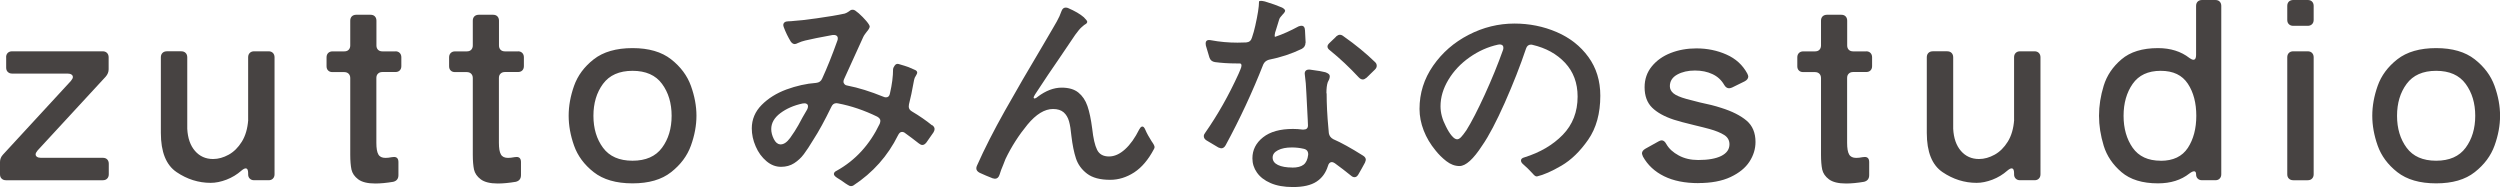
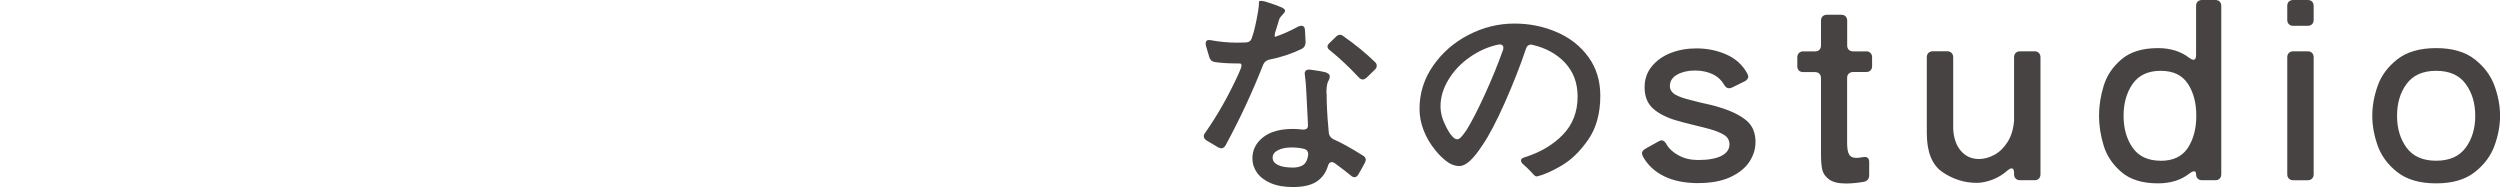
<svg xmlns="http://www.w3.org/2000/svg" id="_レイヤー_2" viewBox="0 0 352.32 26.36">
  <defs>
    <style>.cls-1{fill:#474342;stroke-width:0px;}</style>
  </defs>
  <g id="_レイヤー_1-2">
-     <path class="cls-1" d="M89.14,22.65c-1.87,0-3.26-.61-4.16-1.83s-1.35-2.72-1.35-4.5.45-3.28,1.35-4.5,2.29-1.84,4.16-1.84,3.26.61,4.16,1.84c.9,1.22,1.35,2.72,1.35,4.5s-.45,3.28-1.35,4.5c-.9,1.22-2.29,1.83-4.16,1.83ZM89.14,25.84c2.29,0,4.1-.52,5.44-1.58,1.34-1.05,2.27-2.3,2.79-3.74.52-1.44.78-2.85.78-4.21s-.26-2.76-.78-4.21c-.52-1.44-1.45-2.69-2.79-3.74-1.34-1.05-3.15-1.58-5.44-1.58s-4.13.53-5.47,1.58c-1.34,1.05-2.26,2.3-2.77,3.74-.51,1.44-.76,2.85-.76,4.21s.25,2.77.76,4.21c.51,1.44,1.43,2.69,2.77,3.74,1.34,1.05,3.16,1.58,5.47,1.58ZM73,7.24h-1.84c-.25,0-.46-.07-.61-.22-.15-.15-.23-.35-.23-.61v-3.5c0-.25-.08-.46-.23-.61-.15-.15-.35-.22-.61-.22h-2.01c-.25,0-.46.08-.61.22-.15.15-.23.35-.23.61v3.5c0,.25-.08.46-.23.61-.15.15-.35.22-.61.22h-1.66c-.25,0-.46.08-.61.23-.15.15-.23.35-.23.61v1.25c0,.25.07.46.23.61.15.15.35.22.61.22h1.66c.25,0,.46.08.61.23.15.15.23.35.23.61v10.81c0,.85.06,1.55.17,2.08.12.53.43.99.95,1.38s1.32.59,2.41.59c.74,0,1.58-.08,2.53-.24.48-.12.73-.43.73-.94v-1.83c0-.49-.21-.73-.62-.73-.14,0-.24.01-.31.03-.35.07-.65.1-.9.1-.48,0-.82-.16-1-.49-.19-.32-.28-.87-.28-1.63v-9.14c0-.25.07-.46.23-.61.15-.15.35-.23.61-.23h1.84c.25,0,.46-.07.61-.22.15-.15.23-.35.23-.61v-1.25c0-.25-.08-.46-.23-.61-.15-.15-.35-.23-.61-.23ZM55.73,7.24h-1.84c-.25,0-.46-.07-.61-.22-.15-.15-.23-.35-.23-.61v-3.5c0-.25-.08-.46-.23-.61-.15-.15-.35-.22-.61-.22h-2.01c-.25,0-.46.08-.61.22-.15.15-.23.35-.23.61v3.5c0,.25-.08.46-.23.61-.15.15-.35.22-.61.22h-1.66c-.25,0-.46.08-.61.23-.15.15-.23.35-.23.61v1.25c0,.25.07.46.23.61.15.15.35.22.61.22h1.66c.25,0,.46.08.61.23.15.15.23.35.23.61v10.81c0,.85.06,1.55.17,2.08.12.53.43.99.95,1.38s1.32.59,2.41.59c.74,0,1.58-.08,2.53-.24.48-.12.73-.43.73-.94v-1.83c0-.49-.21-.73-.62-.73-.14,0-.24.01-.31.03-.35.07-.65.1-.9.1-.48,0-.82-.16-1-.49-.19-.32-.28-.87-.28-1.63v-9.14c0-.25.07-.46.23-.61.15-.15.35-.23.61-.23h1.84c.25,0,.46-.07.61-.22.15-.15.23-.35.23-.61v-1.25c0-.25-.08-.46-.23-.61-.15-.15-.35-.23-.61-.23ZM34.98,16.9c-.09,1.22-.39,2.25-.9,3.07-.51.82-1.13,1.43-1.85,1.83-.73.4-1.46.61-2.2.61-1.04,0-1.89-.38-2.55-1.14-.66-.76-1.02-1.8-1.09-3.12v-10.08c0-.25-.08-.46-.23-.61-.15-.15-.35-.23-.61-.23h-2.04c-.25,0-.46.08-.61.23-.15.15-.23.35-.23.61v10.67c0,2.68.74,4.52,2.22,5.52,1.48,1,3.08,1.51,4.81,1.51.69,0,1.43-.15,2.22-.45.78-.3,1.49-.73,2.11-1.28.25-.21.45-.31.59-.31.23,0,.35.22.35.66v.17c0,.25.07.46.23.61.15.15.35.23.61.23h2.04c.25,0,.46-.07.61-.23.15-.15.23-.35.23-.61V8.07c0-.25-.08-.46-.23-.61-.15-.15-.35-.23-.61-.23h-2.04c-.25,0-.46.08-.61.23-.15.15-.23.35-.23.61v8.83ZM.87,8.07v1.46c0,.25.07.46.23.61.15.15.35.23.61.23h7.83c.23,0,.41.05.54.14.13.09.19.21.19.35s-.09.32-.28.55L.42,21.79c-.28.3-.42.65-.42,1.04v1.73c0,.25.07.46.23.61.15.15.35.23.61.23h13.65c.25,0,.46-.07.61-.23.15-.15.23-.35.23-.61v-1.49c0-.25-.08-.46-.23-.61-.15-.15-.35-.22-.61-.22H5.75c-.23,0-.41-.05-.54-.14-.13-.09-.19-.21-.19-.35s.09-.32.28-.55l9.59-10.39c.28-.32.42-.67.42-1.04v-1.7c0-.25-.08-.46-.23-.61-.15-.15-.35-.23-.61-.23H1.7c-.25,0-.46.08-.61.23-.15.15-.23.35-.23.61Z" />
-     <path class="cls-1" d="M160.56,18.22c-.6,1.21-1.27,2.15-2.01,2.82-.74.67-1.49,1.01-2.26,1.01-.81,0-1.37-.31-1.68-.94-.31-.62-.54-1.62-.69-2.99-.17-1.31-.39-2.37-.67-3.18-.28-.81-.71-1.44-1.28-1.9-.57-.46-1.36-.69-2.35-.69-1.12,0-2.24.43-3.37,1.28-.19.17-.35.25-.5.25l-.09-.09c0-.1.07-.27.22-.5,1.31-2,2.43-3.67,3.37-5.02l2.28-3.37c.39-.54.69-.89.89-1.06.2-.17.32-.27.36-.31.04-.02.12-.07.25-.16.12-.08.19-.19.19-.31,0-.1-.16-.31-.47-.62-.52-.46-1.27-.89-2.24-1.31-.08-.04-.2-.06-.34-.06-.27,0-.47.18-.59.53-.15.44-.36.92-.65,1.43-.29.52-.48.84-.56.97l-1.31,2.24c-2.08,3.49-3.9,6.62-5.45,9.38s-2.87,5.34-3.93,7.73c-.06.12-.09.25-.09.38,0,.25.16.46.47.62.58.27,1.19.53,1.84.78.17.04.27.06.31.06.31,0,.53-.19.65-.56.12-.42.31-.91.56-1.5l.28-.72c.85-1.77,1.89-3.38,3.1-4.85,1.22-1.47,2.42-2.2,3.6-2.2.64,0,1.14.16,1.5.47.35.31.6.73.75,1.25.15.52.26,1.22.34,2.09.15,1.25.36,2.3.64,3.15.28.85.8,1.57,1.56,2.15.76.58,1.84.87,3.26.87,1.18,0,2.31-.35,3.38-1.04,1.07-.7,2-1.79,2.79-3.29.06-.1.09-.2.09-.28,0-.17-.14-.44-.41-.81-.37-.58-.68-1.13-.9-1.65-.12-.29-.26-.44-.41-.44s-.28.12-.41.37ZM109.94,20.34c-.35-.02-.65-.27-.89-.75-.24-.48-.36-.95-.36-1.4,0-.85.43-1.6,1.28-2.24.85-.64,1.9-1.1,3.15-1.37.23-.04.41-.03.55.05.14.07.2.19.2.36,0,.15-.04.29-.12.44l-.65,1.12c-.08.17-.28.53-.59,1.09-.31.56-.7,1.16-1.15,1.79-.46.63-.92.94-1.4.92ZM131.35,17.66c-.81-.66-1.76-1.32-2.84-1.96-.29-.17-.44-.39-.44-.69,0-.14.01-.25.03-.31.21-.79.45-1.93.72-3.43.04-.21.12-.41.25-.59.12-.19.19-.34.19-.47-.02-.15-.11-.26-.28-.34-.17-.08-.48-.22-.94-.41-.27-.1-.74-.25-1.4-.44-.23-.06-.42.02-.56.23-.15.22-.22.38-.22.48,0,1.04-.15,2.18-.44,3.43-.06.37-.25.56-.56.56-.12,0-.25-.03-.37-.09-1.85-.75-3.52-1.27-5.02-1.56-.19-.02-.33-.08-.44-.19-.1-.1-.16-.23-.16-.37,0-.12.03-.25.09-.37.94-2.08,1.83-4.04,2.68-5.89.06-.15.15-.29.26-.44.11-.15.19-.25.23-.31.27-.31.42-.56.44-.75,0-.14-.16-.41-.48-.79-.32-.38-.68-.74-1.06-1.08-.38-.33-.64-.5-.76-.5-.15-.02-.26-.01-.34.03-.08.04-.18.1-.28.19-.21.15-.41.25-.59.31-1.06.23-2.38.45-3.96.67-1.58.22-2.63.34-3.15.36-.33.04-.61.06-.84.06s-.41.05-.53.14c-.12.09-.19.22-.19.39,0,.06.02.16.06.28.27.73.6,1.41,1,2.06.17.23.35.34.56.34.1,0,.26-.05.47-.16.31-.14.64-.26,1-.34.77-.19,2.06-.45,3.87-.78.23-.02.41.01.53.09.12.08.19.21.19.37,0,.15-.02.26-.06.34-.73,2.04-1.44,3.82-2.15,5.36-.15.35-.43.55-.84.59-1.39.1-2.79.42-4.19.93-1.4.52-2.57,1.25-3.49,2.18-.92.93-1.39,2.04-1.39,3.3,0,.85.18,1.7.55,2.54.36.84.86,1.53,1.5,2.07.63.54,1.32.81,2.07.81.71,0,1.32-.17,1.85-.51.53-.34.99-.77,1.37-1.28.38-.51.84-1.2,1.36-2.07.73-1.12,1.57-2.66,2.52-4.61.15-.33.38-.5.72-.5l.22.03c1.85.35,3.69.98,5.52,1.87.29.17.44.36.44.59,0,.1-.03.24-.09.41-1.41,2.95-3.43,5.15-6.05,6.61-.27.12-.41.28-.41.47,0,.17.15.34.44.53.48.29.85.54,1.12.75.04.02.16.1.36.23.2.14.36.2.48.2s.24-.03.34-.09c2.76-1.81,4.86-4.17,6.3-7.08.15-.31.33-.47.56-.47.17,0,.32.06.47.19.58.42,1.22.89,1.9,1.43.19.15.35.22.5.22.19,0,.37-.11.56-.34l1-1.43c.1-.17.16-.32.16-.47,0-.21-.11-.39-.34-.56Z" />
    <path class="cls-1" d="M182.13,23.61c-.85,0-1.53-.12-2.03-.36-.5-.24-.75-.59-.75-1.04s.25-.78.75-1.04c.5-.26,1.15-.39,1.96-.39.56,0,1.12.06,1.68.19.44.1.64.38.62.84-.08.67-.3,1.13-.65,1.4-.35.27-.88.41-1.59.41ZM186.93,13.14c0-.67.06-1.18.19-1.56.04-.06.1-.18.17-.34.07-.17.11-.31.11-.44v-.09c0-.21-.21-.38-.62-.53-.35-.1-1.08-.23-2.18-.37-.27-.02-.47.03-.59.16-.12.12-.17.32-.12.59.1.69.18,1.58.22,2.68l.19,3.71c.02.15.03.38.03.72,0,.4-.21.59-.62.59h-.16c-.44-.06-.88-.09-1.34-.09-1.81,0-3.21.39-4.21,1.18s-1.5,1.78-1.5,2.96c0,.73.21,1.4.64,2.01.43.61,1.06,1.11,1.92,1.48.85.37,1.9.56,3.15.56,1.43,0,2.54-.25,3.32-.76.78-.51,1.31-1.24,1.61-2.2.1-.37.29-.56.56-.56.1,0,.24.05.41.16.77.56,1.53,1.14,2.28,1.75.17.15.33.22.5.22.21,0,.38-.12.53-.37.33-.56.64-1.12.94-1.68.08-.21.12-.34.12-.41,0-.23-.14-.43-.41-.59-1.68-1.06-3.08-1.83-4.18-2.31-.35-.19-.56-.47-.62-.84l-.06-.69c-.17-1.79-.25-3.43-.25-4.92ZM188.3,5.16c-.12.1-.45.42-.97.93-.17.17-.25.32-.25.47,0,.19.11.36.34.53,1.41,1.14,2.77,2.42,4.08,3.83.19.19.37.28.56.28.15,0,.32-.08.53-.25l1.18-1.15c.17-.17.25-.34.25-.53,0-.21-.08-.38-.25-.53-1.23-1.2-2.71-2.42-4.46-3.65-.15-.12-.31-.19-.5-.19-.15,0-.32.08-.53.25ZM184,6.03l-.09-1.75c-.02-.44-.19-.65-.5-.65-.1,0-.24.03-.41.09-1.14.62-2.23,1.11-3.27,1.46-.08.04-.11-.04-.09-.25.02-.21.08-.46.19-.75l.44-1.43c.04-.15.12-.29.25-.42.12-.13.2-.22.22-.26.25-.25.37-.44.37-.56,0-.08-.05-.17-.16-.26-.1-.09-.21-.16-.31-.2-.62-.27-1.41-.55-2.37-.84-.25-.06-.44-.09-.56-.09-.19,0-.28.04-.28.12,0,.71-.18,1.84-.53,3.4-.12.56-.28,1.12-.47,1.68-.12.42-.4.63-.81.66-.27.02-.68.03-1.22.03-1.27,0-2.51-.11-3.74-.34-.5-.1-.75.05-.75.47,0,.12.01.22.03.28l.5,1.68c.12.37.38.59.78.65.89.12,1.91.19,3.05.19h.44c.17,0,.25.1.25.31,0,.12-.05.31-.16.56l-.25.59c-1.37,3.01-2.94,5.79-4.71,8.32-.12.15-.19.3-.19.47,0,.23.12.43.37.59l1.68,1c.21.08.34.12.41.12.25,0,.46-.15.62-.44,2.02-3.72,3.78-7.51,5.3-11.38.15-.33.41-.55.78-.66,1.66-.33,3.21-.84,4.64-1.53.35-.19.53-.48.53-.87Z" />
    <path class="cls-1" d="M206.66,18.35c-.33.48-.59.81-.78,1-.19.19-.36.28-.53.28-.23,0-.48-.17-.76-.5-.28-.33-.56-.78-.83-1.34-.5-.96-.75-1.89-.75-2.81,0-1.27.37-2.51,1.11-3.74.74-1.23,1.73-2.28,2.98-3.16,1.25-.88,2.59-1.48,4.02-1.79.06-.02.15-.03.25-.03.15,0,.26.04.36.12s.14.2.14.34-.02.26-.06.34c-.71,2-1.56,4.08-2.56,6.27-1,2.18-1.86,3.85-2.59,5.02ZM213.42,3.32c-2.24,0-4.4.53-6.45,1.59-2.06,1.06-3.72,2.51-5,4.35-1.28,1.84-1.92,3.87-1.92,6.09,0,1.02.2,2.03.59,3.04.39,1.01.95,1.94,1.65,2.79.44.56.95,1.07,1.54,1.53.59.46,1.21.69,1.85.69.89,0,1.96-.97,3.21-2.9.94-1.35,1.99-3.36,3.18-6.03,1.18-2.67,2.18-5.21,2.99-7.62.12-.37.35-.56.69-.56.1,0,.18.01.22.03,1.89.44,3.42,1.28,4.6,2.54,1.17,1.26,1.76,2.84,1.76,4.75,0,2.16-.7,3.96-2.09,5.39-1.39,1.43-3.2,2.49-5.42,3.18-.31.08-.47.23-.47.44,0,.19.11.37.34.56.39.33.82.75,1.28,1.25.12.15.24.26.34.34.1.08.21.11.31.09.91-.21,2.06-.71,3.43-1.51,1.37-.8,2.63-2.02,3.77-3.66,1.14-1.64,1.71-3.71,1.71-6.2,0-2.1-.56-3.92-1.68-5.46-1.12-1.54-2.61-2.71-4.47-3.51-1.86-.8-3.85-1.2-5.97-1.2Z" />
    <path class="cls-1" d="M343.32,22.65c-1.87,0-3.26-.61-4.16-1.83s-1.35-2.72-1.35-4.5.45-3.28,1.35-4.5,2.29-1.84,4.16-1.84,3.26.61,4.16,1.84,1.35,2.72,1.35,4.5-.45,3.28-1.35,4.5-2.29,1.83-4.16,1.83ZM343.32,25.84c2.29,0,4.1-.52,5.44-1.58,1.34-1.05,2.27-2.3,2.79-3.74.52-1.44.78-2.85.78-4.21s-.26-2.76-.78-4.21c-.52-1.44-1.45-2.69-2.79-3.74-1.34-1.05-3.15-1.58-5.44-1.58s-4.13.53-5.47,1.58c-1.34,1.05-2.26,2.3-2.77,3.74-.51,1.44-.76,2.85-.76,4.21s.25,2.77.76,4.21c.51,1.44,1.43,2.69,2.77,3.74,1.34,1.05,3.16,1.58,5.47,1.58ZM326.06,24.56V8.07c0-.25-.08-.46-.23-.61-.15-.15-.35-.23-.61-.23h-2.04c-.25,0-.46.08-.61.23-.15.15-.23.35-.23.61v16.49c0,.25.07.46.23.61.15.15.35.23.61.23h2.04c.25,0,.46-.07.61-.23.15-.15.23-.35.23-.61ZM326.06,2.81V.83c0-.25-.08-.46-.23-.61-.15-.15-.35-.22-.61-.22h-2.04c-.25,0-.46.08-.61.22-.15.15-.23.35-.23.61v1.97c0,.25.07.46.23.61.15.15.35.23.61.23h2.04c.25,0,.46-.08.61-.23.15-.15.23-.35.23-.61ZM304.5,22.65c-1.78,0-3.09-.61-3.95-1.83-.85-1.22-1.28-2.72-1.28-4.5s.43-3.28,1.28-4.5c.85-1.22,2.17-1.84,3.95-1.84s3.03.61,3.83,1.82,1.19,2.72,1.19,4.52-.4,3.31-1.19,4.52c-.8,1.21-2.07,1.82-3.83,1.82ZM308.55,8.17c-1.18-.92-2.66-1.39-4.43-1.39-2.19,0-3.91.53-5.14,1.58-1.24,1.05-2.07,2.29-2.51,3.72-.44,1.43-.66,2.84-.66,4.23s.22,2.79.66,4.23c.44,1.43,1.28,2.67,2.51,3.72,1.23,1.05,2.95,1.58,5.14,1.58,1.78,0,3.26-.46,4.43-1.39.28-.21.5-.31.66-.31.18,0,.28.14.28.42,0,.25.07.46.23.61.15.15.35.23.61.23h1.87c.25,0,.46-.07.61-.23.15-.15.23-.35.23-.61V.83c0-.25-.08-.46-.23-.61-.15-.15-.35-.22-.61-.22h-1.87c-.25,0-.46.08-.61.22-.15.15-.23.35-.23.61v6.93c0,.44-.13.66-.38.66-.14,0-.32-.08-.55-.24ZM283.85,16.9c-.09,1.22-.39,2.25-.9,3.07-.51.82-1.13,1.43-1.85,1.83-.73.4-1.46.61-2.2.61-1.04,0-1.89-.38-2.55-1.14-.66-.76-1.02-1.8-1.09-3.12v-10.08c0-.25-.08-.46-.23-.61-.15-.15-.35-.23-.61-.23h-2.04c-.25,0-.46.08-.61.23-.15.15-.23.35-.23.61v10.67c0,2.68.74,4.52,2.22,5.52,1.48,1,3.08,1.51,4.81,1.51.69,0,1.43-.15,2.22-.45.78-.3,1.49-.73,2.11-1.28.25-.21.45-.31.59-.31.23,0,.35.22.35.66v.17c0,.25.07.46.23.61.15.15.35.23.61.23h2.04c.25,0,.46-.07.61-.23.15-.15.23-.35.23-.61V8.07c0-.25-.08-.46-.23-.61-.15-.15-.35-.23-.61-.23h-2.04c-.25,0-.46.08-.61.23-.15.15-.23.35-.23.61v8.83ZM263,7.24h-1.84c-.25,0-.46-.07-.61-.22-.15-.15-.23-.35-.23-.61v-3.5c0-.25-.08-.46-.23-.61-.15-.15-.35-.22-.61-.22h-2.01c-.25,0-.46.08-.61.22-.15.15-.23.35-.23.61v3.5c0,.25-.08.46-.23.61-.15.15-.35.22-.61.22h-1.66c-.25,0-.46.08-.61.23-.15.15-.23.35-.23.61v1.25c0,.25.07.46.23.61.15.15.35.22.61.22h1.66c.25,0,.46.08.61.23.15.15.23.35.23.61v10.81c0,.85.06,1.55.17,2.08.12.53.43.99.95,1.38.52.39,1.32.59,2.41.59.74,0,1.58-.08,2.53-.24.48-.12.73-.43.73-.94v-1.83c0-.49-.21-.73-.62-.73-.14,0-.24.01-.31.03-.35.07-.65.1-.9.1-.48,0-.82-.16-1-.49-.19-.32-.28-.87-.28-1.63v-9.14c0-.25.07-.46.23-.61.15-.15.35-.23.61-.23h1.84c.25,0,.46-.07.61-.22.15-.15.23-.35.23-.61v-1.25c0-.25-.08-.46-.23-.61-.15-.15-.35-.23-.61-.23ZM239.33,25.8c1.82,0,3.34-.28,4.55-.85s2.1-1.29,2.67-2.17c.57-.88.85-1.8.85-2.77,0-1.29-.42-2.3-1.26-3.01-.84-.71-2.04-1.32-3.58-1.8-.85-.28-1.85-.53-2.98-.76l-1.9-.49c-.9-.25-1.52-.52-1.85-.8-.33-.28-.5-.61-.5-1,0-.71.35-1.26,1.04-1.64.69-.38,1.52-.57,2.49-.57s1.74.17,2.46.5c.72.33,1.27.84,1.66,1.51.18.32.42.49.69.49.12,0,.25-.04.42-.1l1.77-.87c.35-.18.52-.42.52-.69,0-.09-.05-.23-.14-.42-.65-1.2-1.62-2.09-2.93-2.67-1.3-.58-2.72-.87-4.24-.87-1.29,0-2.49.21-3.6.64-1.11.43-2,1.06-2.68,1.89-.68.83-1.02,1.81-1.02,2.94,0,1.22.35,2.18,1.06,2.88.7.69,1.73,1.26,3.07,1.7.65.21,1.59.46,2.84.76.97.23,1.7.42,2.18.55.9.25,1.59.54,2.08.85.48.31.73.75.73,1.3,0,.72-.39,1.26-1.16,1.65-.77.38-1.85.57-3.24.57-1.04,0-1.96-.21-2.75-.64-.8-.43-1.38-.96-1.75-1.61-.19-.35-.4-.52-.66-.52-.12,0-.25.05-.42.14l-1.87,1.04c-.32.19-.48.4-.48.66,0,.07.05.22.14.45.67,1.2,1.66,2.12,2.98,2.77,1.32.65,2.93.97,4.85.97Z" />
  </g>
</svg>